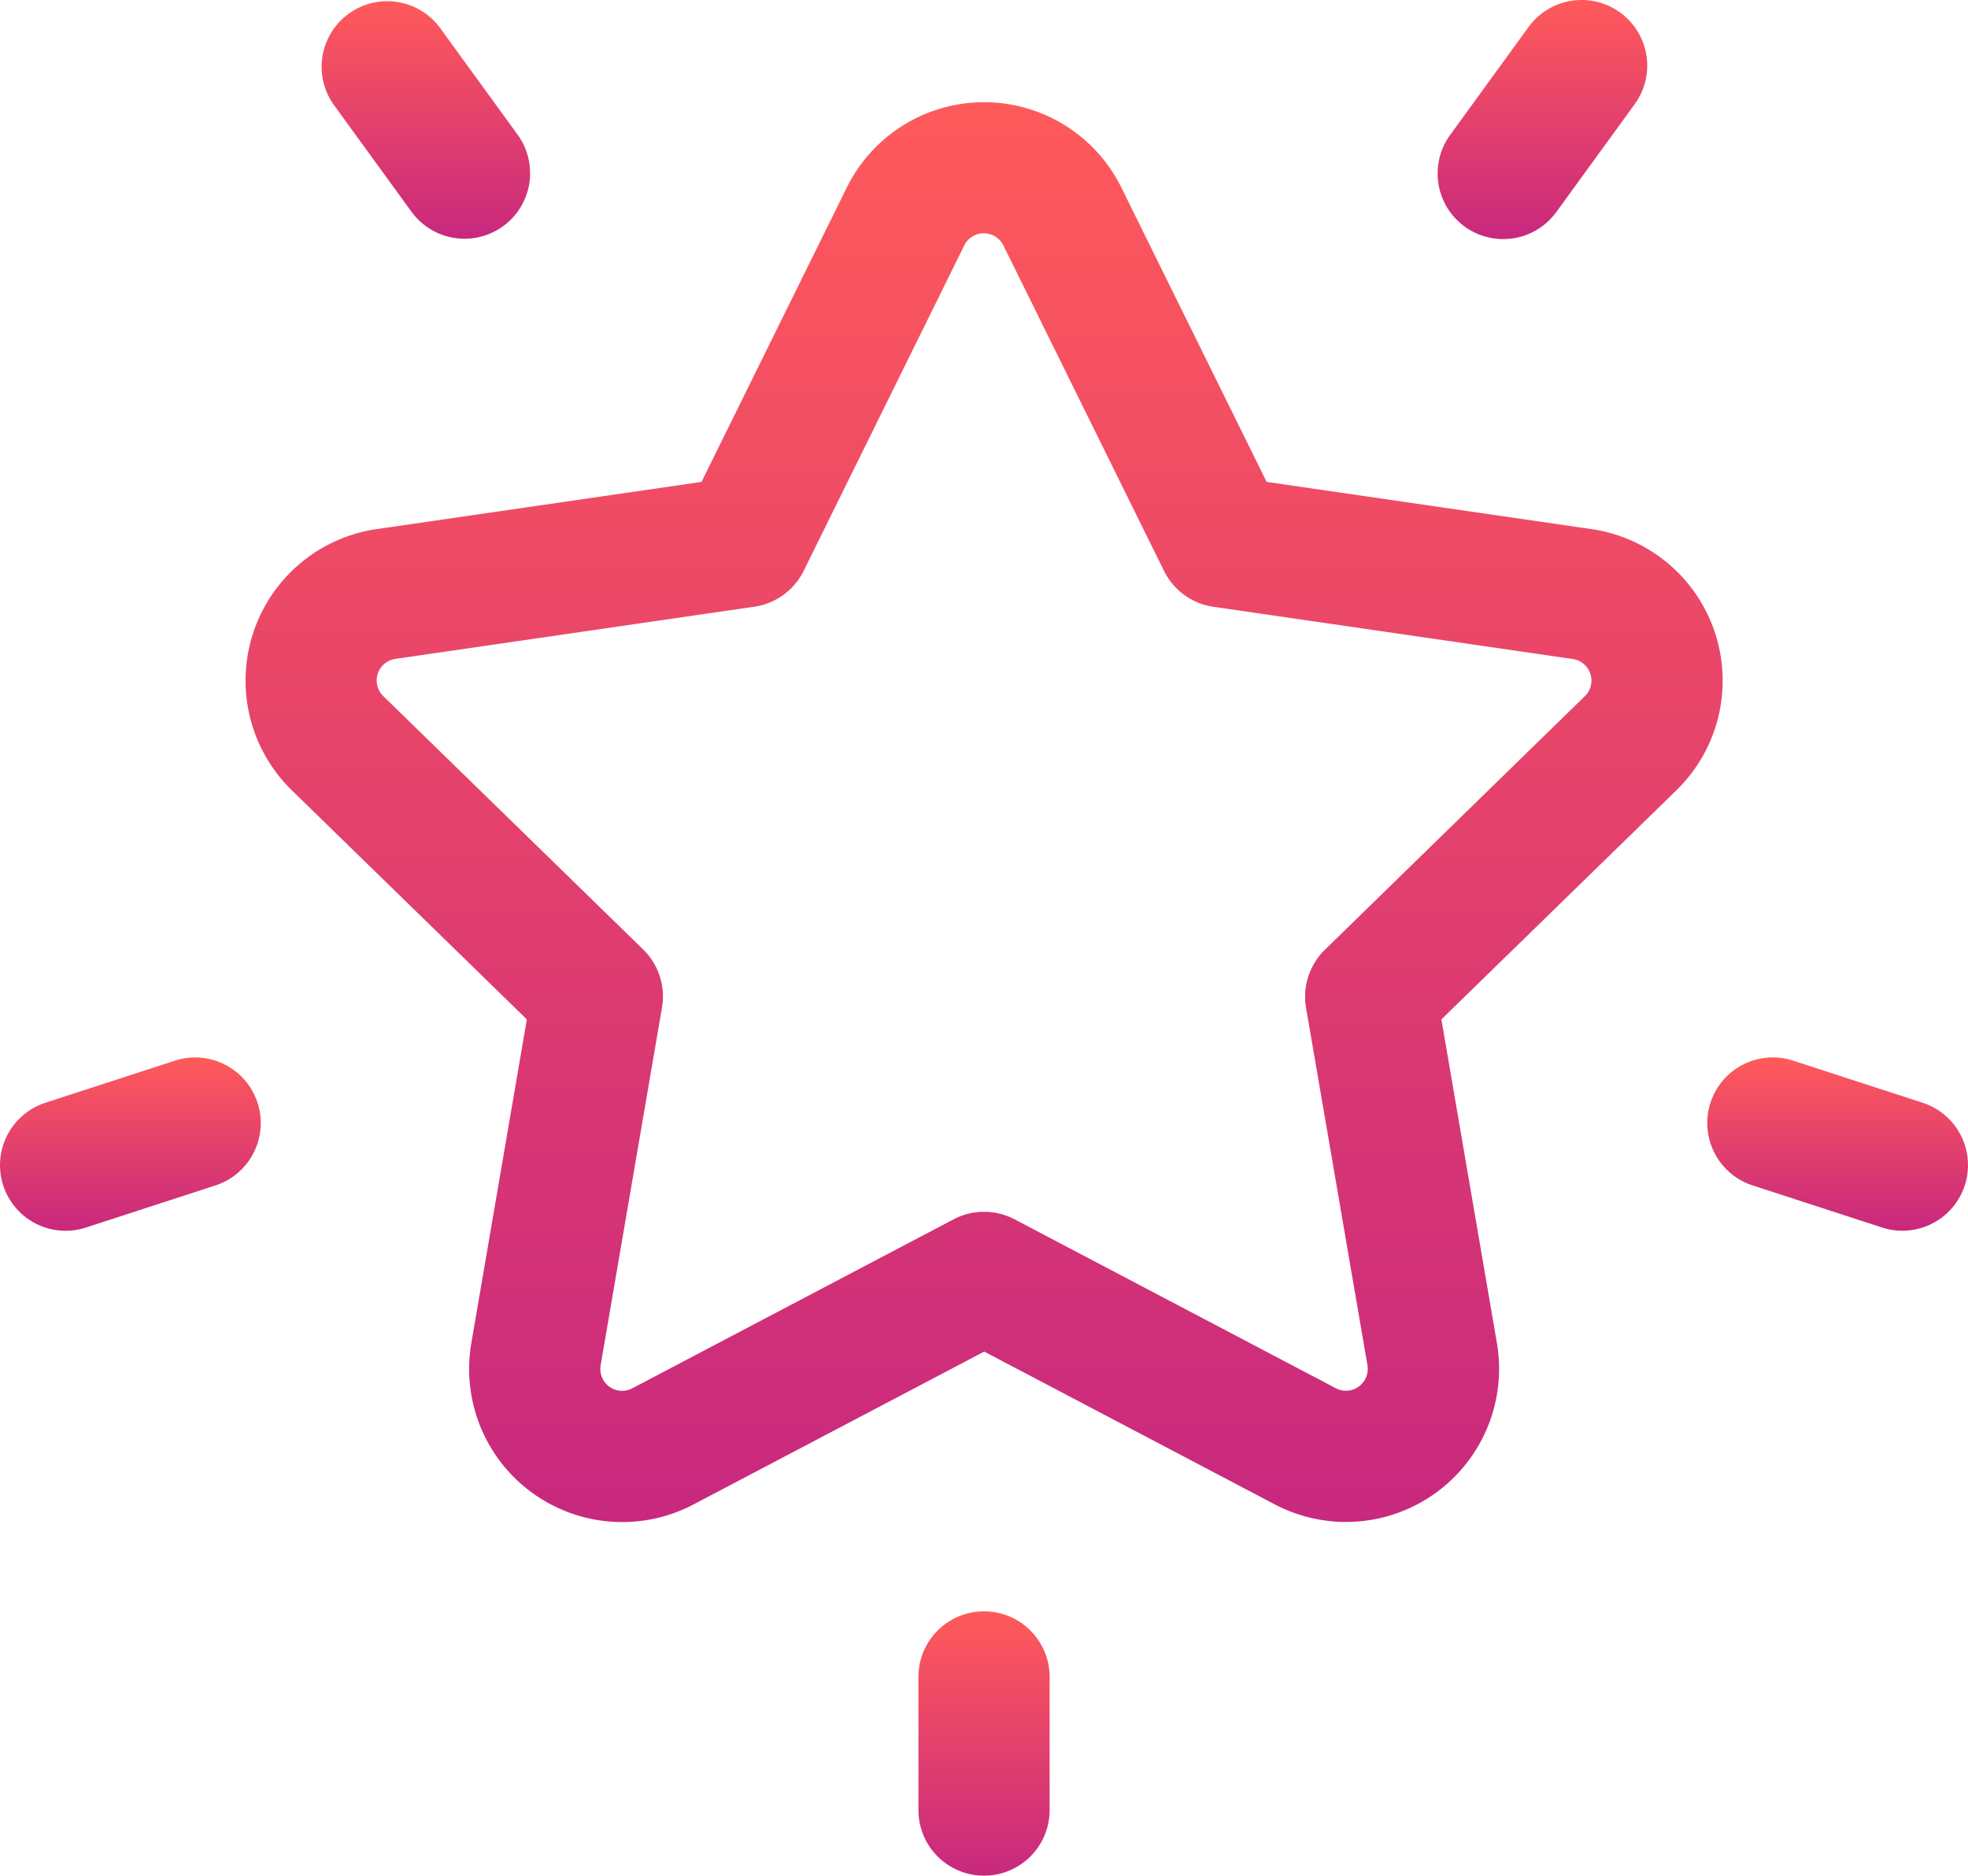
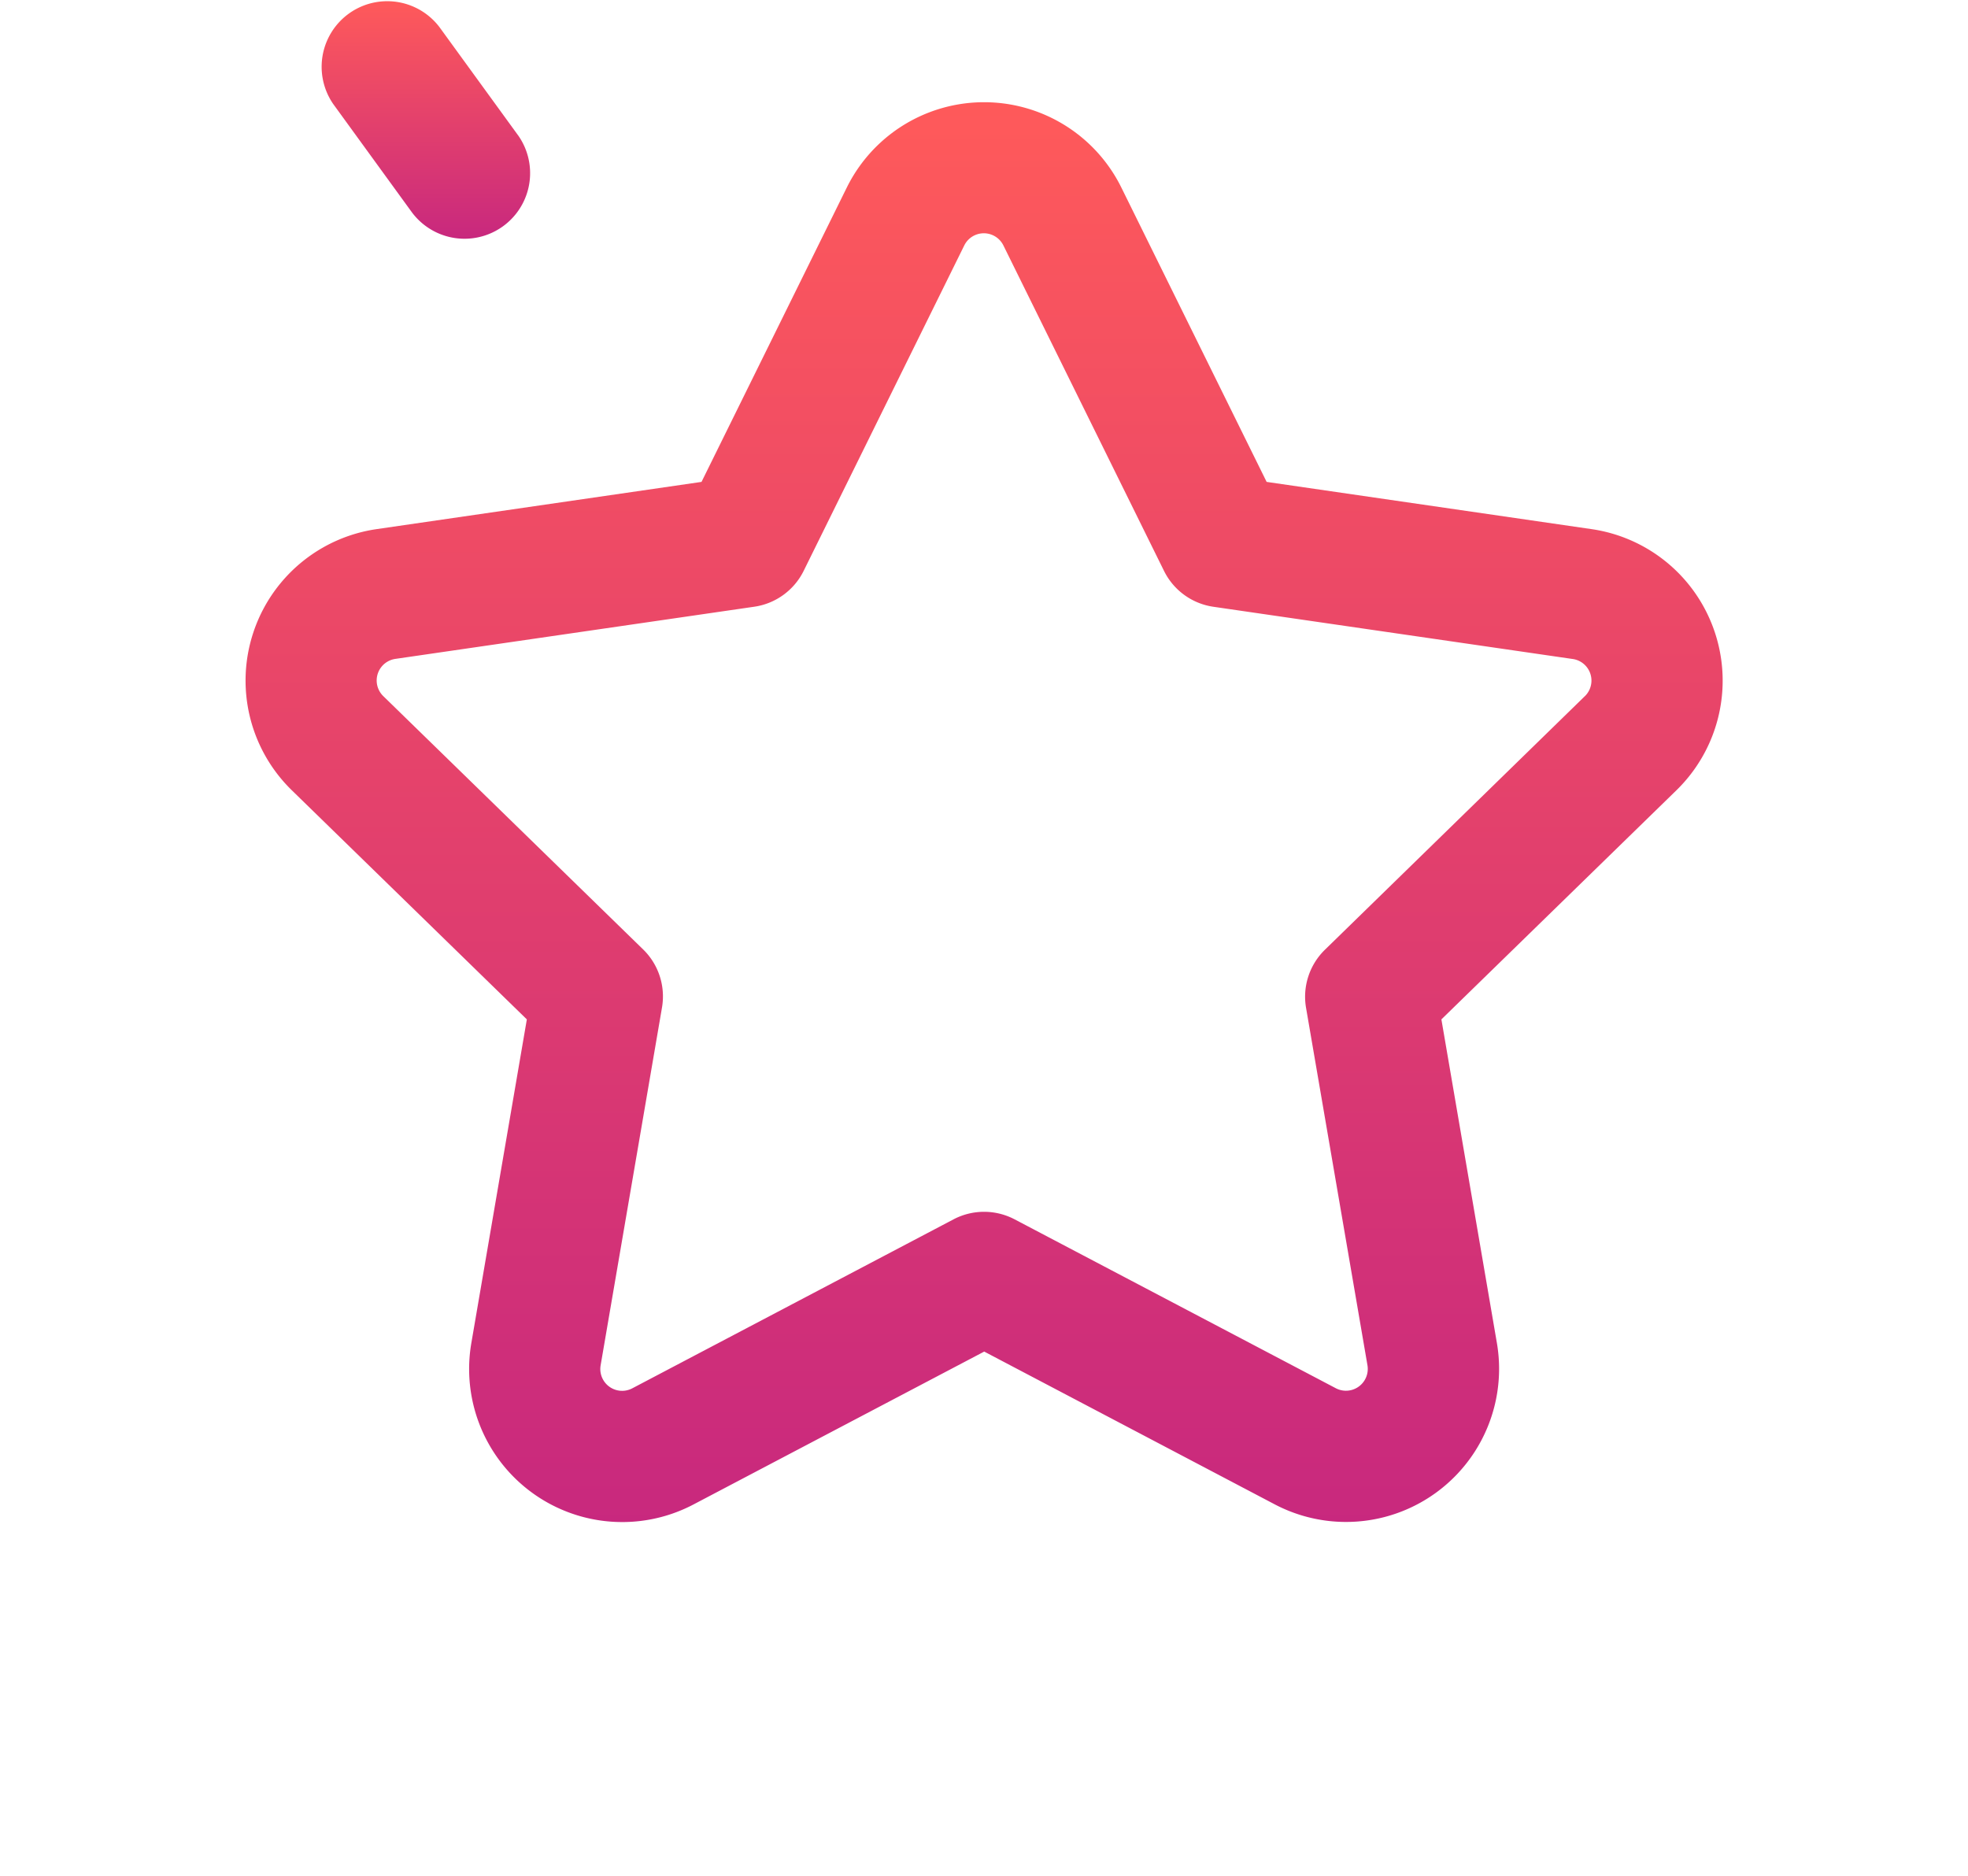
<svg xmlns="http://www.w3.org/2000/svg" width="41.135" height="39.203" viewBox="0 0 41.135 39.203">
  <defs>
    <linearGradient id="linear-gradient" x1="0.5" x2="0.5" y2="1" gradientUnits="objectBoundingBox">
      <stop offset="0" stop-color="#ff5a5a" />
      <stop offset="1" stop-color="#c8287e" />
    </linearGradient>
  </defs>
  <g id="Group_57" data-name="Group 57" transform="translate(0.001 -12.023)">
    <g id="Group_46" data-name="Group 46" transform="translate(5.128 14.159)">
      <g id="Group_45" data-name="Group 45" transform="translate(0 0)">
        <path id="Path_66" data-name="Path 66" d="M91.968,47.527l-6.791-.987L82.14,40.387a3.2,3.2,0,0,0-5.738,0L73.365,46.54l-6.791.987A3.2,3.2,0,0,0,64.8,52.984l4.914,4.79-1.16,6.764A3.2,3.2,0,0,0,73.2,67.911l6.074-3.194,6.074,3.194a3.2,3.2,0,0,0,4.642-3.373l-1.16-6.764,4.914-4.79A3.2,3.2,0,0,0,91.968,47.527Zm-.141,3.493L86.4,56.314A1.371,1.371,0,0,0,86,57.527L87.284,65a.456.456,0,0,1-.663.482l-6.712-3.529a1.372,1.372,0,0,0-1.276,0L71.92,65.484A.456.456,0,0,1,71.257,65l1.282-7.474a1.371,1.371,0,0,0-.394-1.214l-5.43-5.293a.456.456,0,0,1,.253-.78l7.5-1.09A1.371,1.371,0,0,0,75.5,48.4l3.356-6.8a.456.456,0,0,1,.82,0l3.356,6.8a1.371,1.371,0,0,0,1.032.75l7.5,1.09A.456.456,0,0,1,91.827,51.021Z" transform="translate(-63.831 -38.604)" fill="url(#linear-gradient)" />
      </g>
    </g>
    <g id="Group_48" data-name="Group 48" transform="translate(6.704 12.023)">
      <g id="Group_47" data-name="Group 47" transform="translate(0 0)">
        <path id="Path_67" data-name="Path 67" d="M87.566,14.846l-1.64-2.257A1.371,1.371,0,0,0,83.708,14.2l1.64,2.257a1.371,1.371,0,0,0,2.218-1.612Z" transform="translate(-83.446 -12.023)" fill="url(#linear-gradient)" />
      </g>
    </g>
    <g id="Group_50" data-name="Group 50" transform="translate(-0.001 34.124)">
      <g id="Group_49" data-name="Group 49" transform="translate(0 0)">
-         <path id="Path_68" data-name="Path 68" d="M5.382,288.057a1.371,1.371,0,0,0-1.728-.88l-2.707.88a1.371,1.371,0,1,0,.847,2.608l2.707-.88A1.371,1.371,0,0,0,5.382,288.057Z" transform="translate(0.001 -287.109)" fill="url(#linear-gradient)" />
-       </g>
+         </g>
    </g>
    <g id="Group_52" data-name="Group 52" transform="translate(30.048 12.024)">
      <g id="Group_51" data-name="Group 51" transform="translate(0 0)">
-         <path id="Path_69" data-name="Path 69" d="M377.826,12.287a1.371,1.371,0,0,0-1.915.3l-1.64,2.257a1.371,1.371,0,0,0,2.219,1.612l1.64-2.257A1.371,1.371,0,0,0,377.826,12.287Z" transform="translate(-374.009 -12.025)" fill="url(#linear-gradient)" />
-       </g>
+         </g>
    </g>
    <g id="Group_54" data-name="Group 54" transform="translate(35.684 34.124)">
      <g id="Group_53" data-name="Group 53" transform="translate(0 0)">
-         <path id="Path_70" data-name="Path 70" d="M448.664,288.055l-2.707-.88a1.371,1.371,0,0,0-.847,2.608l2.707.88a1.371,1.371,0,1,0,.847-2.608Z" transform="translate(-444.162 -287.108)" fill="url(#linear-gradient)" />
-       </g>
+         </g>
    </g>
    <g id="Group_56" data-name="Group 56" transform="translate(19.196 45.701)">
      <g id="Group_55" data-name="Group 55">
-         <path id="Path_71" data-name="Path 71" d="M240.305,431.205a1.371,1.371,0,0,0-1.371,1.371v2.783a1.371,1.371,0,1,0,2.742,0v-2.783A1.371,1.371,0,0,0,240.305,431.205Z" transform="translate(-238.934 -431.205)" fill="url(#linear-gradient)" />
-       </g>
+         </g>
    </g>
  </g>
</svg>